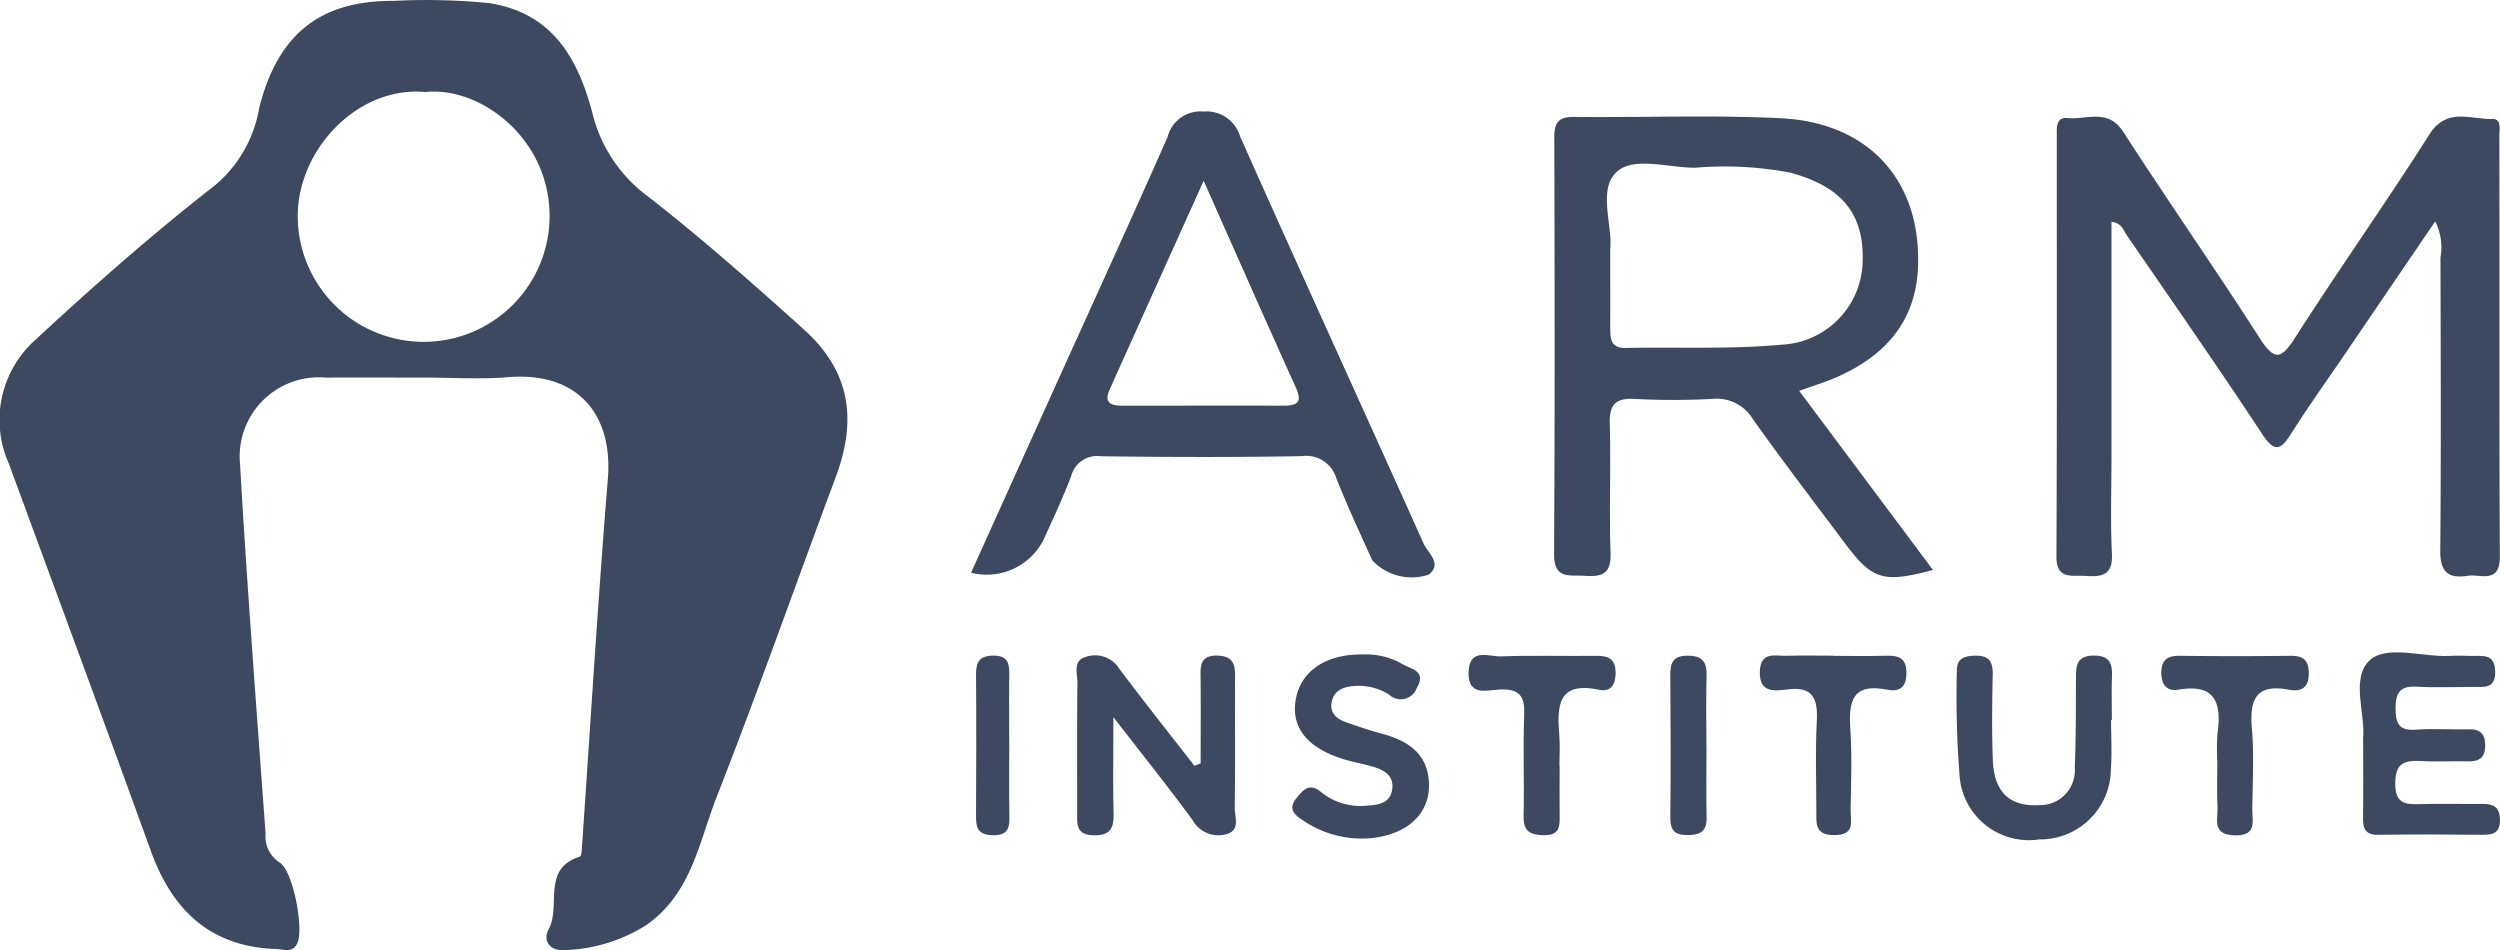
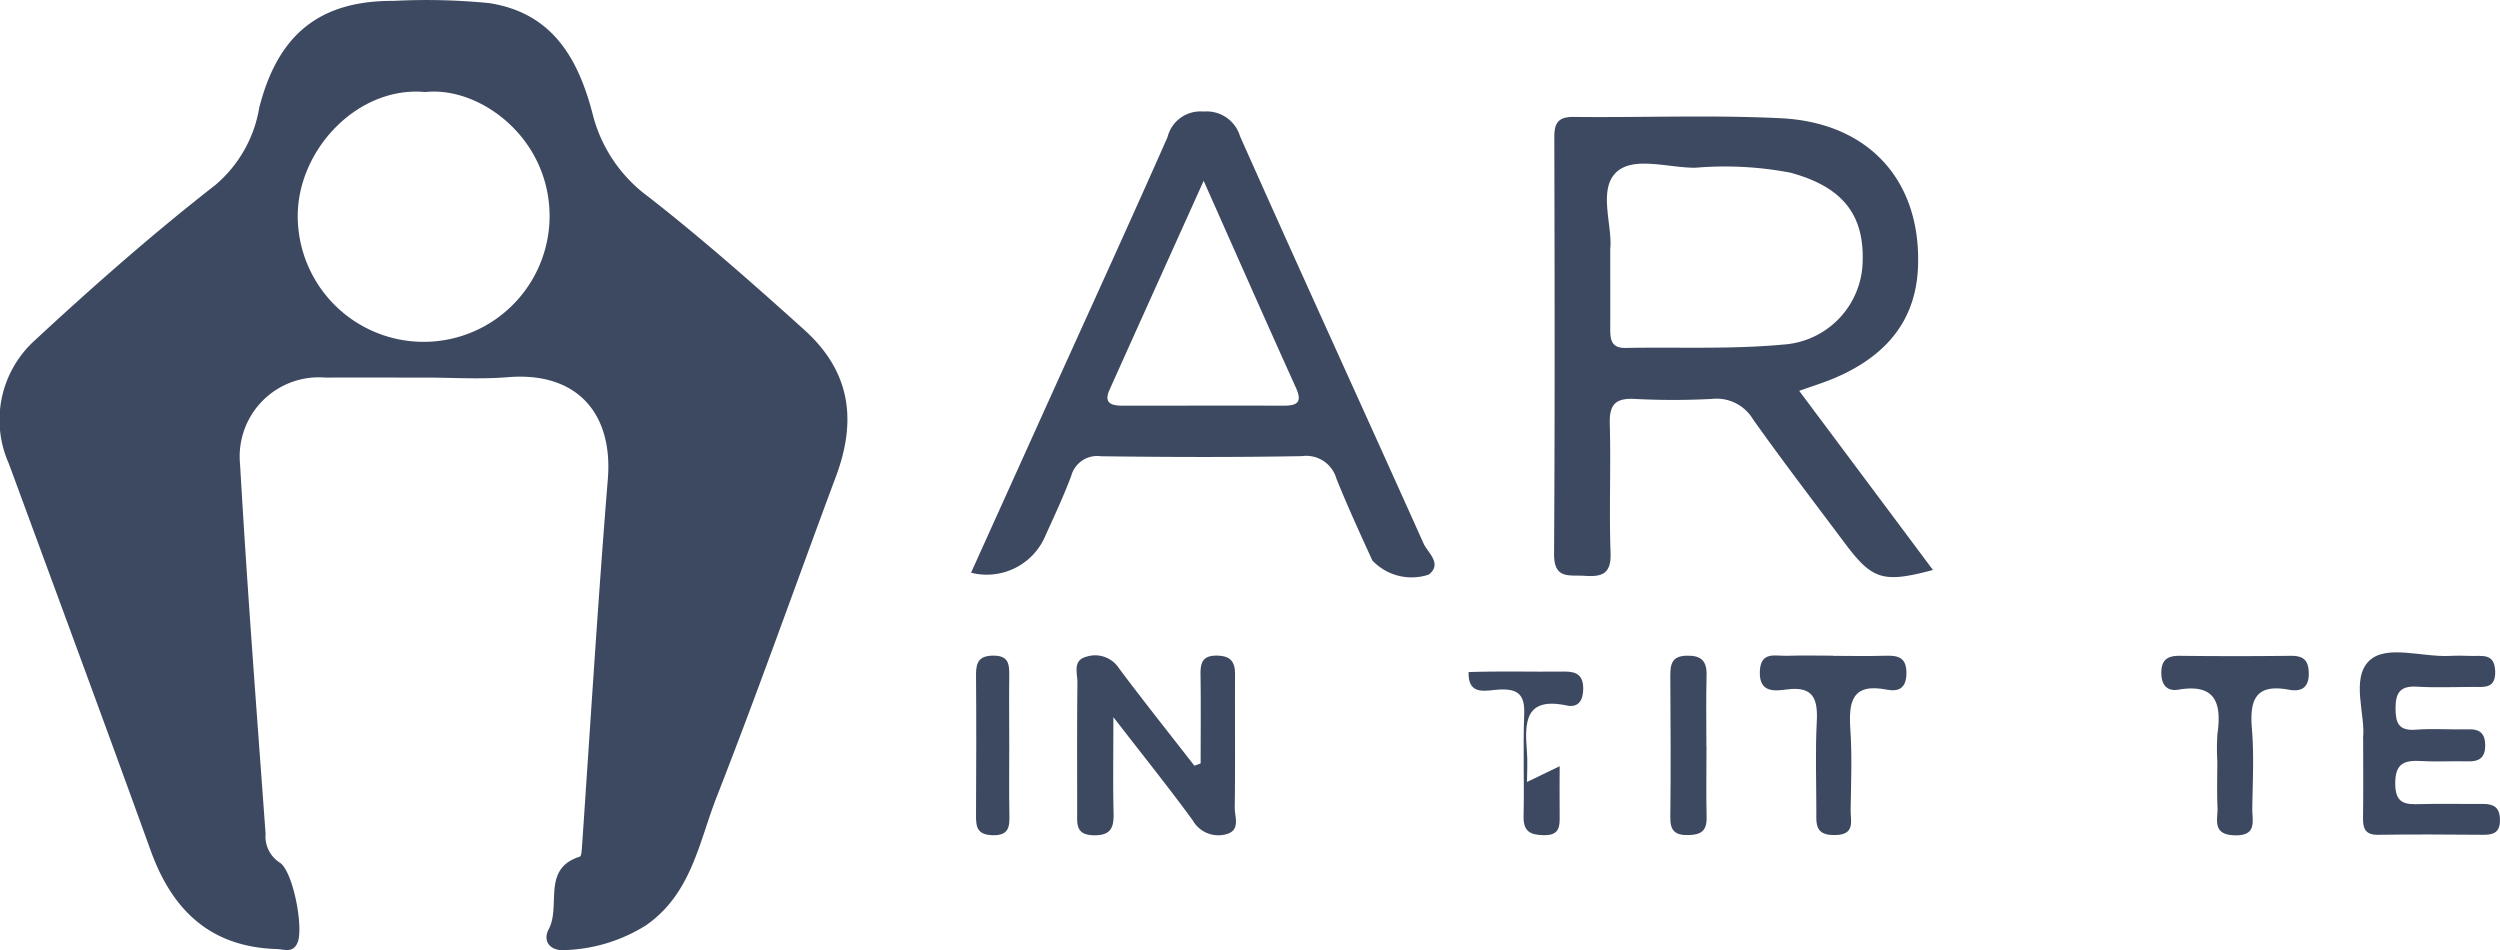
<svg xmlns="http://www.w3.org/2000/svg" id="DOM-Clients-SEO-8-ARM" width="119.303" height="45.345" viewBox="0 0 119.303 45.345">
  <path id="Path_901" data-name="Path 901" d="M20.24,18.019c-1.574,0-3.148-.006-4.719,0a3.778,3.778,0,0,0-4.072,4.149c.337,5.879.791,11.75,1.217,17.623a1.479,1.479,0,0,0,.667,1.367c.644.39,1.158,3.121.859,3.824-.221.517-.635.319-1.007.307-3.139-.1-4.964-1.834-5.995-4.68C4.961,34.441,2.682,28.29.417,22.133a5.122,5.122,0,0,1,1.246-5.9c2.773-2.569,5.62-5.076,8.6-7.4a6.149,6.149,0,0,0,2.1-3.691c.88-3.461,2.847-5.118,6.408-5.1a30.582,30.582,0,0,1,4.562.106c3.047.47,4.264,2.687,4.94,5.292A7,7,0,0,0,30.948,9.4c2.56,2,5,4.155,7.412,6.328,2.212,1.99,2.537,4.3,1.521,7.019-1.9,5.094-3.706,10.226-5.69,15.288-.845,2.159-1.2,4.607-3.363,6.116a7.714,7.714,0,0,1-3.848,1.187c-.7.071-1.122-.4-.8-1,.591-1.113-.351-2.882,1.482-3.458.086-.027.094-.36.109-.555.4-5.823.756-11.652,1.228-17.47.254-3.124-1.471-5.129-4.772-4.855-1.317.109-2.655.018-3.981.018Zm.038-13.628C17.06,4.1,14.192,7.141,14.2,10.33a6.009,6.009,0,1,0,12.019-.053c-.03-3.768-3.4-6.178-5.944-5.882Z" transform="translate(0.008 0)" fill="#3d4960" />
-   <path id="Path_902" data-name="Path 902" d="M350.4,23.837c-1.453,2.135-2.847,4.181-4.238,6.228-.883,1.3-1.8,2.578-2.637,3.9-.508.8-.794.924-1.391.021-2.108-3.2-4.294-6.337-6.464-9.491-.154-.224-.216-.564-.723-.635V34.991c0,1.571-.056,3.148.021,4.716.05,1.036-.487,1.107-1.264,1.054-.659-.044-1.391.2-1.385-.942.033-6.683.015-13.365.018-20.048,0-.378-.053-.918.514-.859.9.089,1.922-.478,2.652.65,2.132,3.3,4.376,6.52,6.5,9.825.679,1.054,1,1.119,1.7.015,2.088-3.263,4.332-6.429,6.408-9.7.839-1.323,1.979-.715,3.015-.747.446-.015.331.526.331.842.009,6.683-.009,13.365.021,20.048.006,1.317-.915.815-1.542.912-.915.142-1.308-.18-1.3-1.187.041-4.669.024-9.334.009-14a2.737,2.737,0,0,0-.248-1.722Z" transform="translate(-234.184 -13.278)" fill="#3d4960" />
  <path id="Path_903" data-name="Path 903" d="M262.85,31.939l6.378,8.54c-2.38.635-2.894.472-4.2-1.27-1.471-1.967-2.968-3.916-4.388-5.921a2.027,2.027,0,0,0-1.964-.972,34.866,34.866,0,0,1-3.685,0c-.892-.044-1.211.248-1.187,1.166.059,2.064-.035,4.131.038,6.192.035,1.007-.425,1.14-1.237,1.084-.718-.05-1.465.186-1.459-1.036.041-6.635.027-13.274.012-19.909,0-.679.2-.96.921-.954,3.3.035,6.594-.1,9.884.062,4.22.207,6.715,3,6.55,7.111-.106,2.664-1.657,4.308-4.007,5.3-.49.207-1,.363-1.663.6Zm-9.024-6.795c0,1.412.006,2.59,0,3.765,0,.526.012.989.738.974,2.5-.047,5.014.071,7.5-.159a4.06,4.06,0,0,0,3.809-3.987c.068-2.28-1.028-3.564-3.458-4.22a16.7,16.7,0,0,0-4.533-.233c-1.305.006-3.006-.585-3.812.26s-.133,2.525-.242,3.6Z" transform="translate(-176.984 -13.279)" fill="#3d4960" />
  <path id="Path_904" data-name="Path 904" d="M156.93,40.027c1.264-2.8,2.507-5.552,3.753-8.31,1.878-4.155,3.777-8.3,5.62-12.47a1.615,1.615,0,0,1,1.719-1.22,1.661,1.661,0,0,1,1.739,1.172c2.888,6.494,5.85,12.952,8.759,19.437.2.449.915.966.248,1.488a2.583,2.583,0,0,1-2.69-.673c-.591-1.293-1.184-2.587-1.713-3.9a1.5,1.5,0,0,0-1.654-1.081c-3.2.059-6.393.047-9.588.006a1.283,1.283,0,0,0-1.417.942c-.363.963-.8,1.9-1.225,2.835a3.038,3.038,0,0,1-3.544,1.784Zm11.094-18.689c-1.559,3.461-3.03,6.715-4.491,9.972-.292.65.115.753.638.753,2.557,0,5.112-.009,7.669,0,.67,0,.9-.171.588-.862-1.453-3.21-2.873-6.435-4.4-9.866Z" transform="translate(-110.587 -12.703)" fill="#3d4960" />
  <path id="Path_905" data-name="Path 905" d="M179.891,111.086c0-1.412.015-2.823-.006-4.235-.009-.576.1-.927.8-.912.656.015.85.31.848.907-.012,2.114.015,4.229-.015,6.343-.006.437.286,1.072-.384,1.267a1.405,1.405,0,0,1-1.627-.667c-1.128-1.539-2.321-3.03-3.78-4.914,0,1.8-.024,3.183.009,4.565.018.7-.115,1.09-.957,1.072s-.783-.532-.78-1.081c0-2.064-.012-4.128.012-6.2.006-.446-.248-1.069.437-1.243a1.355,1.355,0,0,1,1.544.552c1.172,1.571,2.395,3.1,3.6,4.654l.3-.112Z" transform="translate(-122.595 -74.652)" fill="#3d4960" />
-   <path id="Path_906" data-name="Path 906" d="M323.588,109.021c0,.786.047,1.574-.009,2.354a3.372,3.372,0,0,1-3.417,3.346,3.318,3.318,0,0,1-3.792-2.9,48,48,0,0,1-.142-5.138c-.012-.594.343-.715.856-.729.638-.021.868.242.856.871-.027,1.373-.047,2.749.006,4.122.062,1.533.821,2.215,2.2,2.138a1.665,1.665,0,0,0,1.71-1.813c.059-1.42.05-2.844.056-4.267,0-.588.041-1.051.845-1.057.771-.006.9.387.874,1.013-.024.685-.006,1.373-.006,2.061h-.038Z" transform="translate(-222.845 -74.663)" fill="#3d4960" />
  <path id="Path_907" data-name="Path 907" d="M381.494,109.536c.139-1.1-.594-2.841.292-3.706.812-.791,2.525-.171,3.839-.236.343-.018.688-.012,1.031,0,.517.018,1.113-.145,1.146.721s-.546.759-1.075.759c-.883,0-1.769.041-2.652-.012-.777-.047-1.025.254-1.028,1.016,0,.726.151,1.1.971,1.036s1.668.006,2.5-.018c.561-.018.806.207.809.768s-.269.78-.818.762c-.735-.021-1.474.027-2.209-.015-.794-.044-1.273.065-1.267,1.078,0,.969.487,1,1.2.977.98-.03,1.964,0,2.947-.009.514-.006.833.127.85.729s-.266.75-.8.744c-1.668-.015-3.34-.024-5.008,0-.62.012-.735-.3-.726-.812.018-1.178.006-2.356.006-3.786Z" transform="translate(-268.729 -74.293)" fill="#3d4960" />
-   <path id="Path_908" data-name="Path 908" d="M212.222,105.751a3.459,3.459,0,0,1,1.884.464c.393.23,1.161.316.679,1.134a.811.811,0,0,1-1.323.319,2.7,2.7,0,0,0-1.683-.41c-.546.041-.977.239-1.063.812-.08.534.313.788.756.939.552.192,1.11.381,1.674.532,1.308.348,2.247,1.039,2.221,2.519-.024,1.32-1.034,2.247-2.669,2.448a4.975,4.975,0,0,1-3.349-.842c-.4-.254-.721-.54-.307-1.057.331-.416.635-.747,1.184-.283a2.992,2.992,0,0,0,2.206.638c.561-.032,1.122-.133,1.187-.833.056-.6-.39-.859-.88-1.01-.467-.145-.957-.221-1.423-.363-1.707-.523-2.5-1.471-2.324-2.752.195-1.414,1.4-2.283,3.234-2.256Z" transform="translate(-147.174 -74.52)" fill="#3d4960" />
-   <path id="Path_909" data-name="Path 909" d="M241.671,111.149c0,.785-.012,1.574,0,2.359.012.537-.018.948-.756.933-.67-.012-.983-.189-.966-.918.038-1.621-.032-3.245.03-4.864.035-.912-.286-1.211-1.178-1.169-.6.027-1.515.343-1.477-.833s.966-.729,1.547-.75c1.524-.053,3.047-.006,4.571-.024.6-.006.907.183.9.842-.009.57-.26.889-.788.777-1.987-.422-2.011.791-1.9,2.176.041.487.006.983.006,1.474Z" transform="translate(-167.242 -74.585)" fill="#3d4960" />
+   <path id="Path_909" data-name="Path 909" d="M241.671,111.149c0,.785-.012,1.574,0,2.359.012.537-.018.948-.756.933-.67-.012-.983-.189-.966-.918.038-1.621-.032-3.245.03-4.864.035-.912-.286-1.211-1.178-1.169-.6.027-1.515.343-1.477-.833c1.524-.053,3.047-.006,4.571-.024.6-.006.907.183.9.842-.009.57-.26.889-.788.777-1.987-.422-2.011.791-1.9,2.176.041.487.006.983.006,1.474Z" transform="translate(-167.242 -74.585)" fill="#3d4960" />
  <path id="Path_910" data-name="Path 910" d="M287.867,105.96c.836,0,1.668.021,2.5-.006.623-.018,1.019.08,1.007.862-.012.721-.408.859-.939.756-1.683-.331-1.825.608-1.736,1.916.086,1.27.032,2.551.012,3.824-.009.532.248,1.2-.771,1.2-.945.009-.865-.555-.865-1.149,0-1.423-.053-2.847.021-4.267.056-1.075-.162-1.7-1.417-1.533-.611.08-1.341.165-1.3-.868.038-.966.738-.721,1.282-.738.735-.024,1.471-.006,2.209-.006Z" transform="translate(-200.397 -74.662)" fill="#3d4960" />
  <path id="Path_911" data-name="Path 911" d="M351.941,111a9.827,9.827,0,0,1,.009-1.32c.2-1.444-.095-2.386-1.86-2.085-.517.089-.806-.189-.821-.762-.015-.641.272-.862.886-.853q2.644.031,5.286,0c.62-.006.865.219.865.859,0,.718-.422.856-.948.759-1.6-.3-1.881.493-1.766,1.866.106,1.264.035,2.543.018,3.815-.006.585.245,1.3-.848,1.267s-.788-.771-.812-1.341c-.033-.732-.009-1.468-.009-2.2Z" transform="translate(-246.128 -74.684)" fill="#3d4960" />
  <path id="Path_912" data-name="Path 912" d="M271.647,110.288c0,1.128-.021,2.256.006,3.384.015.641-.26.839-.88.848s-.859-.2-.853-.839c.027-2.256.015-4.512,0-6.768,0-.555.08-.939.78-.954s.971.251.951.945c-.03,1.128-.009,2.256-.009,3.384Z" transform="translate(-190.211 -74.669)" fill="#3d4960" />
  <path id="Path_913" data-name="Path 913" d="M159.306,110.279c0,1.075-.015,2.153.006,3.228.012.588.006,1.042-.821,1.013-.712-.027-.774-.39-.771-.936.012-2.25.018-4.5,0-6.748,0-.6.174-.886.836-.886.726,0,.756.419.75.954-.015,1.125,0,2.25,0,3.375Z" transform="translate(-111.143 -74.663)" fill="#3d4960" />
</svg>